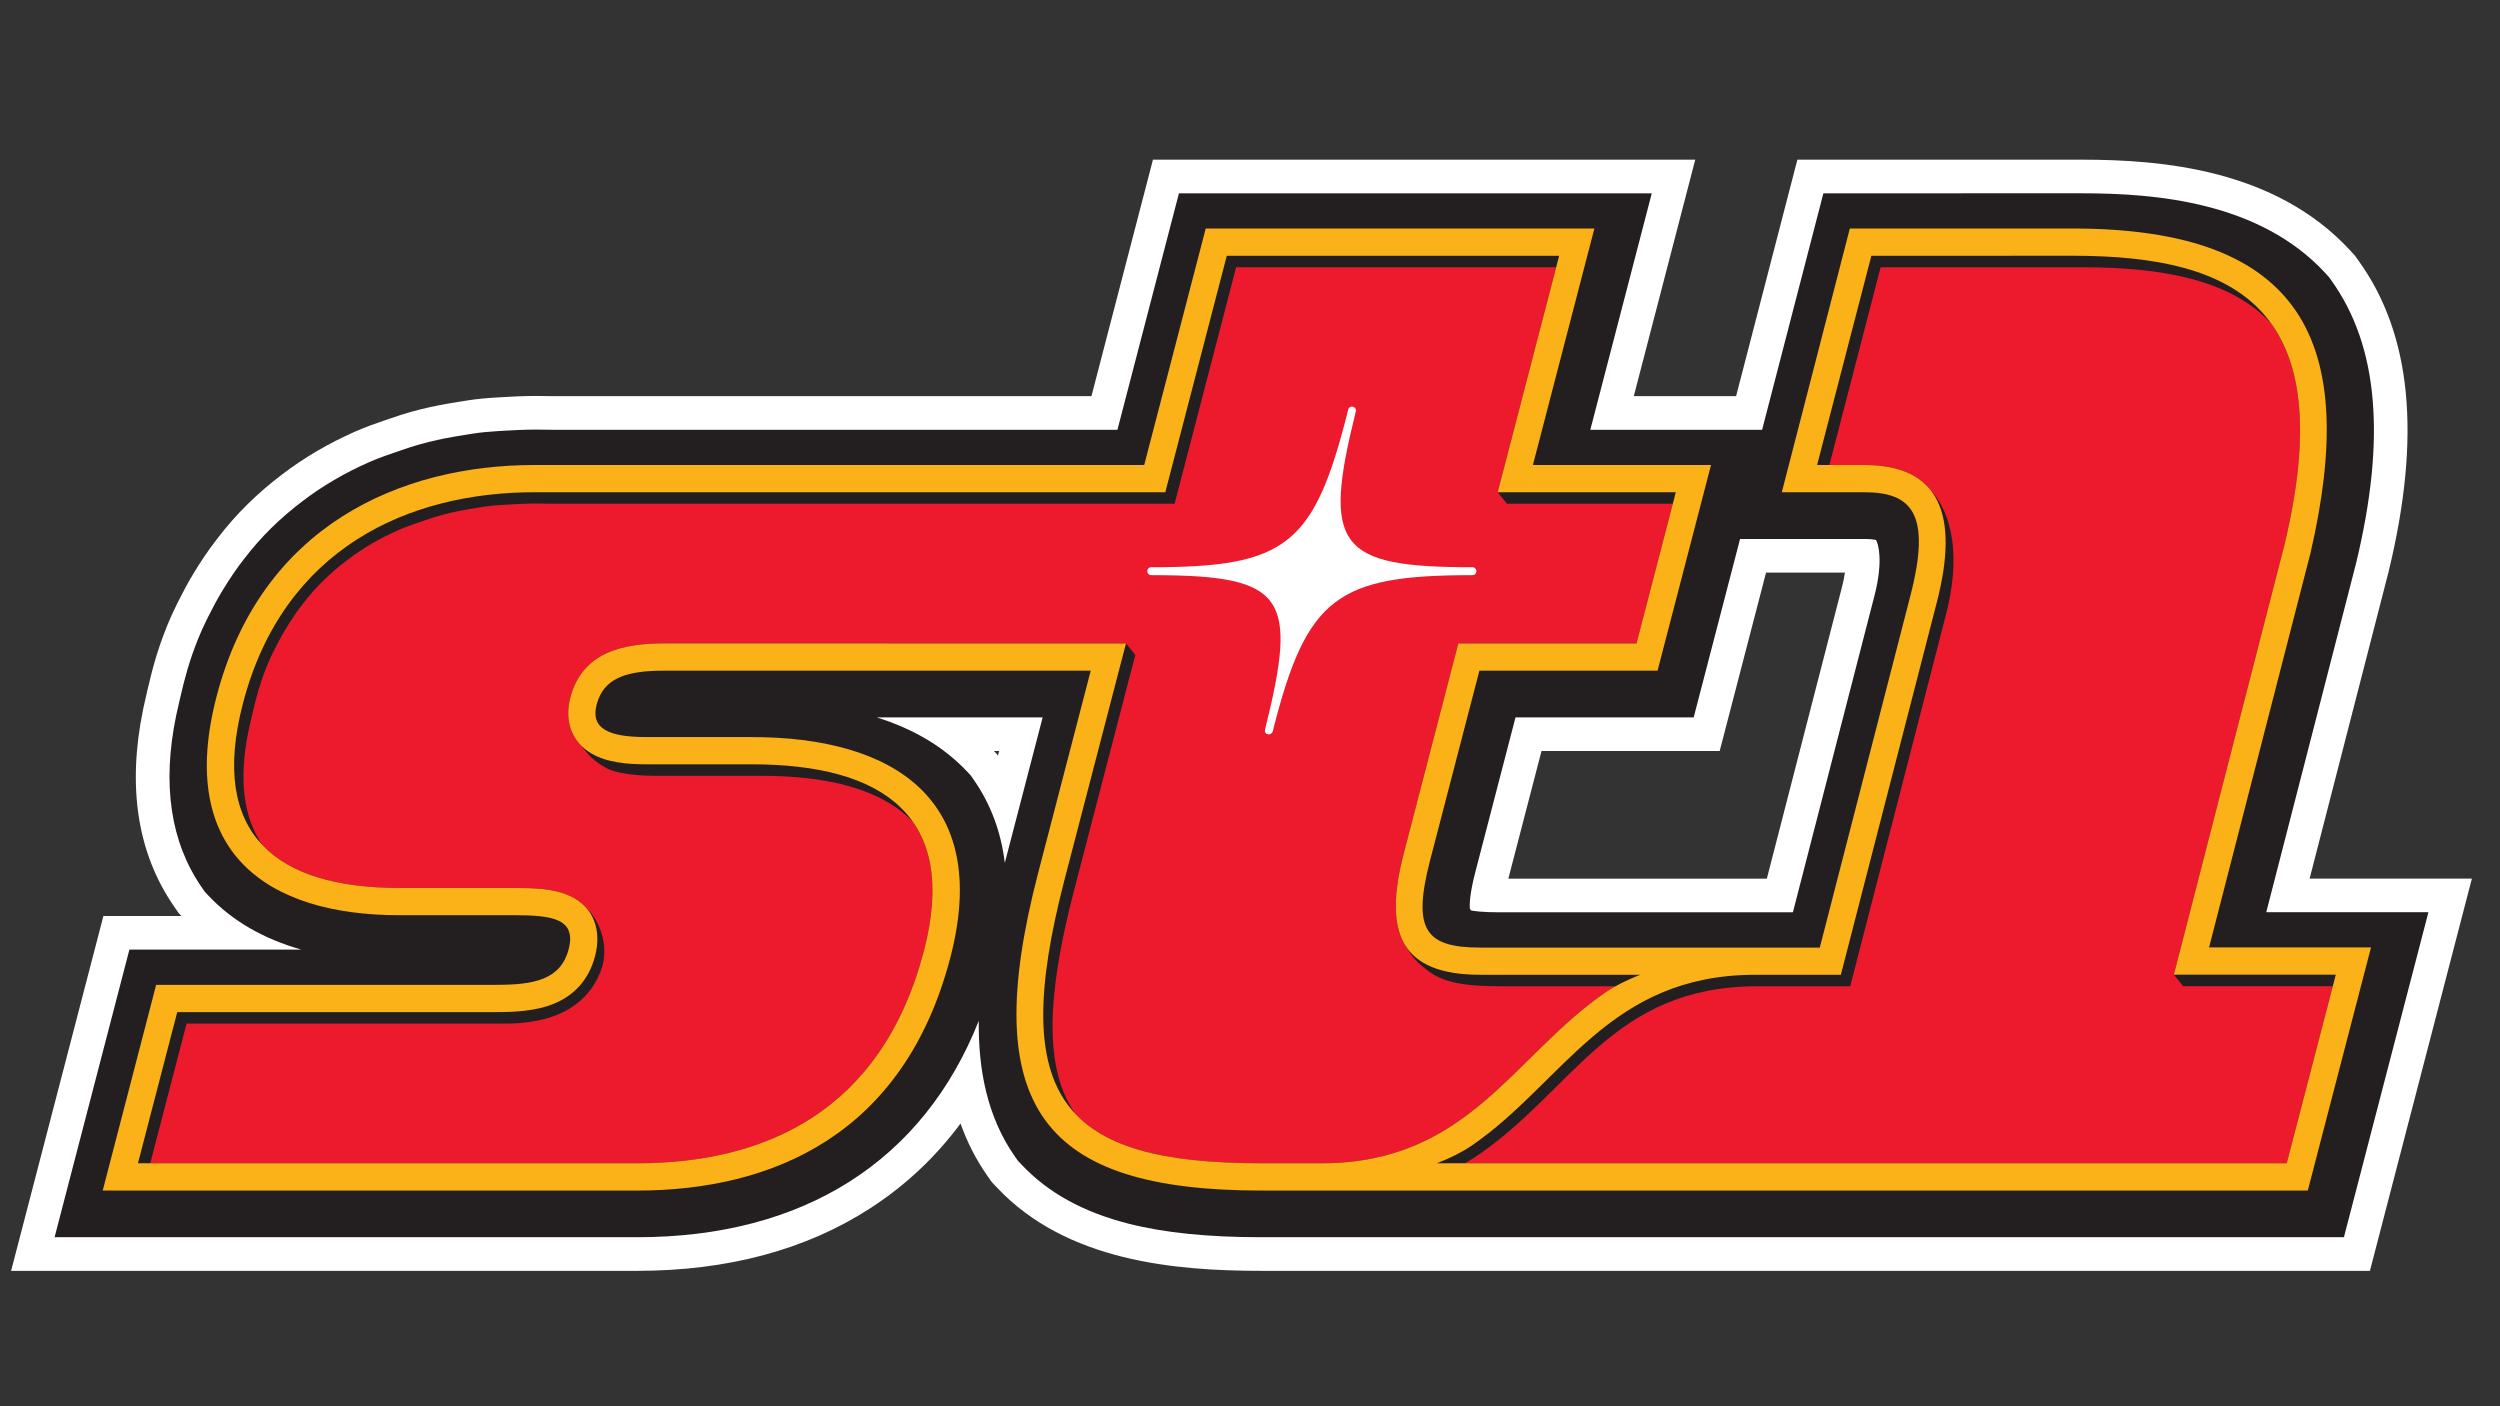
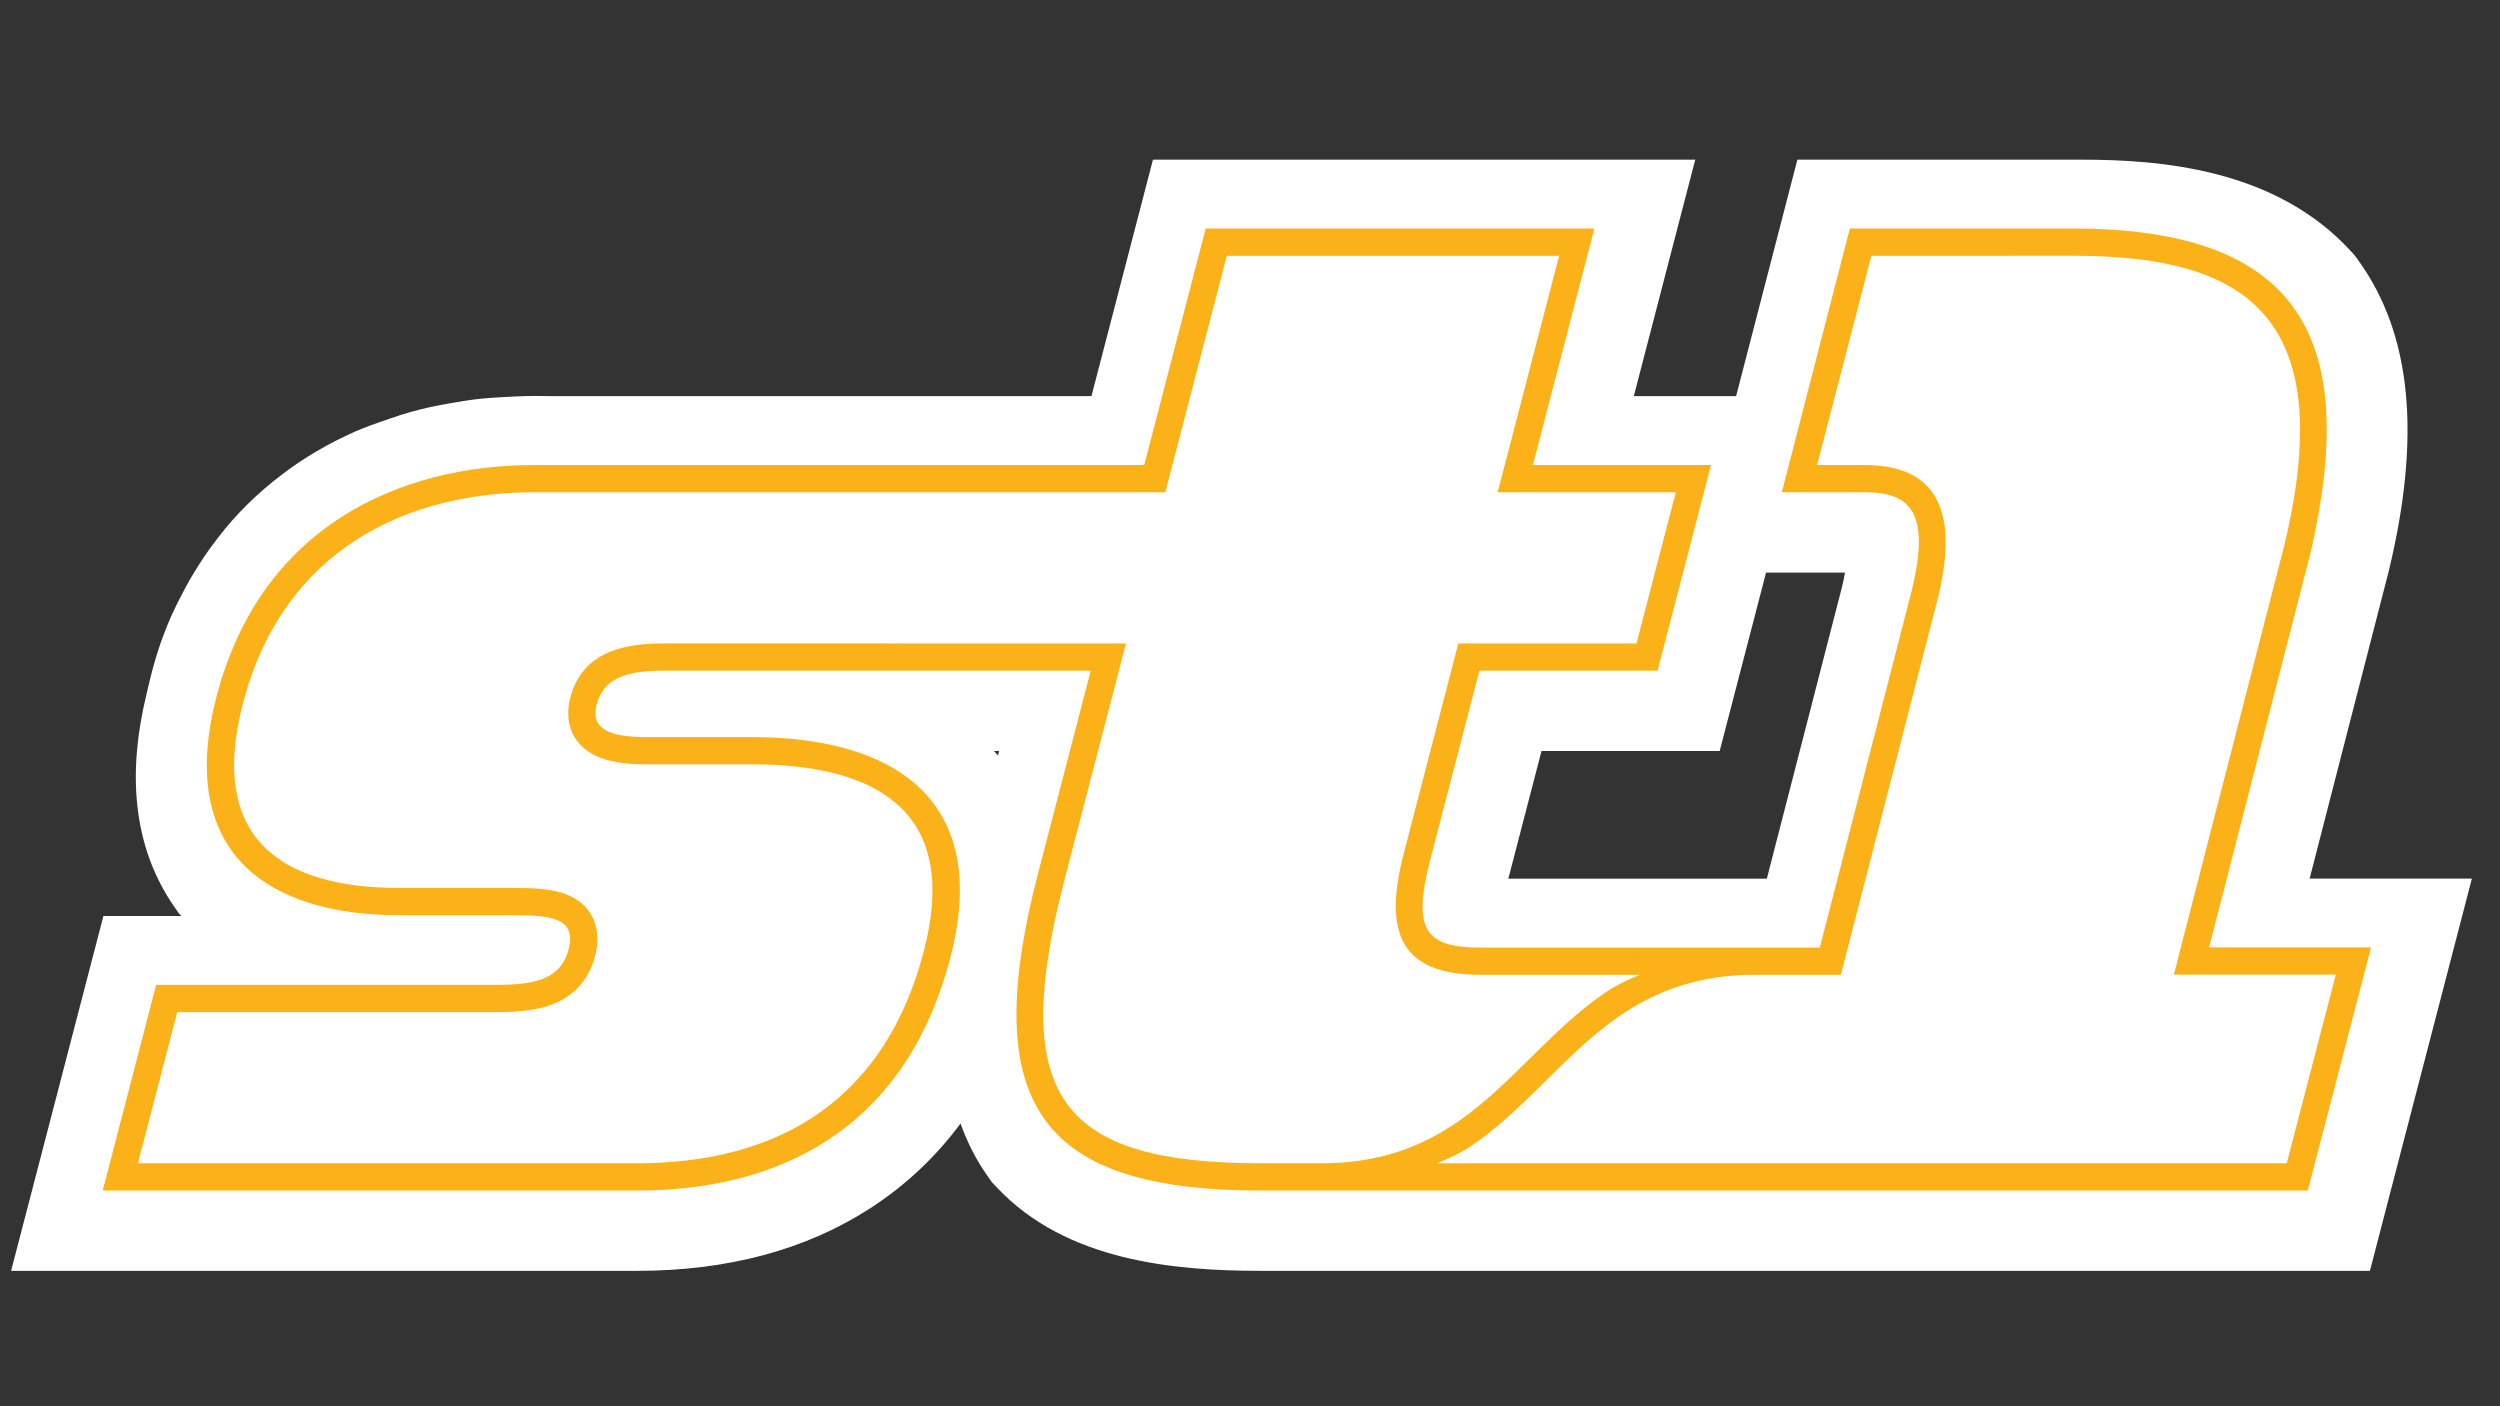
<svg xmlns="http://www.w3.org/2000/svg" width="1920" height="1080" viewBox="0 0 1920 1080" version="1.1" id="svg5">
  <rect x="0" y="0" width="1920" height="1080" fill="#333333" stroke="none" />
  <defs id="defs2" />
  <g id="layer1">
    <g id="g17" transform="matrix(0.133,0,0,-0.133,206.407,736.762)">
      <path d="m 4204.221,1185.157 6.451,-9.282 7.025,26.966 h -30.166 z m 4446.363,-719.439 433.369,1682.056 c 8.389,32.359 13.987,60.855 17.608,85.412 H 8646.084 L 8378.221,1202.841 H 7349.431 l -191.58,-737.123 h 886.654 z M 6745.506,-1798.869 c 0,0 -419.676,0 -665.519,0 h -346.784 c -500.727,0 -1126.913,54.645 -1527.987,480.747 l -30.74,32.666 -25.729,36.761 c -66.389,94.767 -116.84,195.646 -154.108,300.644 -143.564,-193.685 -317.052,-356.824 -519.737,-488.326 -370.691,-240.525 -824.167,-362.491 -1347.831,-362.491 h -3614.878 l 533.026,2049.05 h 450.305 l -15.334,16.116 -27.652,40.073 c -210.836,305.577 -270.586,688.877 -177.602,1139.255 l 1.061,5.164 1.162,5.151 c 30.574,136.347 54.72,244.033 97.222,366.866 l 1.17,3.34 c 20.739,58.866 50.398,138.056 95.989,228.784 l 10.15,19.941 c 21.759,42.7 48.793,95.79 84.343,154.095 30.72,50.541 78.412,126.275 140.249,204.789 105.395,137.444 226.952,257.433 371.383,366.623 126.135,96.326 267.71,179.391 420.862,246.927 v 0 c 62.398,27.642 119.441,47.124 169.752,64.298 10.595,3.621 21.292,7.268 32.053,11.029 169.395,60.282 310.078,82.734 412.944,99.156 10.531,1.683 37.459,6.018 37.459,6.018 49.036,7.522 104.18,13.043 163.925,16.384 l 29.503,1.708 c 57.528,3.366 122.731,7.178 197.598,7.178 17.926,0 37.179,-0.28 56.686,-0.612 12.877,-0.217 25.933,-0.472 38.454,-0.472 H 4750.542 L 5105.703,4617.431 H 8237.168 L 7882.288,3251.993 h 590.767 l 353.822,1365.4 1643.718,0.14 c 458.333,0 1117.643,-54.544 1550.374,-526.24 l 24.735,-27.03 21.42,-29.784 c 306.38,-425.158 363.372,-1011.756 174.547,-1793.312 l -2.296,-8.887 -454.533,-1766.219 h 936.99 l -588.79,-2264.931 H 6745.506" style="fill:#ffffff;fill-opacity:1;fill-rule:nonzero;stroke:none;stroke-width:1.275" id="path19" />
-       <path d="m 3510.652,1397.035 c 213.854,-66.873 387.954,-170.887 520.706,-311.531 l 21.79,-23.09 18.13,-26.061 c 97.473,-140.007 157.194,-300.235 179.021,-479.46 l 218.444,840.066 z M 8801.046,271.601 9271.938,2099.338 c 52.683,203.246 21.343,303.817 8.746,322.522 -11.628,2.435 -32.806,5.444 -66.44,5.444 H 8495.966 L 8228.116,1396.958 H 7199.301 L 6967.47,504.861 C 6934.715,379.414 6933.733,316.825 6935.352,293.046 l 2.741,-3.736 3.583,-6.757 c 16.932,-3.697 62.959,-10.952 163.186,-10.952 h 970.548 z M 6745.506,-1604.736 c 0,0 -416.31,0 -665.519,0 h -346.784 c -309.988,0 -561.111,25.534 -767.735,78.093 -263.082,66.896 -465.525,178.622 -618.893,341.582 l -21.139,22.437 -17.684,25.27 c -158.443,226.236 -211.228,500.279 -207.836,782.321 C 3779.535,-1163.998 3089.535,-1604.736 2127.071,-1604.736 H -1236.724 L -804.697,56.051 H 188.206 C -30.672,118.334 -209.234,221.468 -345.596,364.79 l -23.068,24.276 -19.025,27.553 c -179.57,260.276 -229.12,593.278 -147.267,989.762 l 1.534,7.089 c 29.241,130.381 52.324,233.361 91.256,345.854 l 0.797,2.295 c 18.842,53.447 45.671,125.178 86.361,206.166 l 9.681,18.997 c 21.447,42.113 45.766,89.849 77.774,142.225 44.674,73.516 84.162,131.209 127.066,185.575 94.91,123.967 204.738,232.354 335.59,331.23 114.341,87.362 243.141,162.855 382.854,224.386 53.766,23.804 106.513,41.807 153.037,57.706 11.194,3.812 22.504,7.675 33.877,11.641 152.808,54.455 283.507,75.301 379.016,90.55 10.837,1.734 36.325,5.839 36.325,5.839 42.916,6.592 91.812,11.449 145.323,14.446 l 29.95,1.721 c 54.888,3.213 117.07,6.859 186.276,6.859 16.906,0 35.05,-0.293 53.448,-0.586 13.961,-0.242 28.113,-0.497 41.692,-0.497 H 4900.634 L 5255.795,4423.314 H 7986.136 L 7631.255,3057.876 h 992.032 l 353.823,1365.413 1493.498,0.128 c 421.69,0 1026.343,-48.029 1407.308,-463.344 l 16.957,-18.589 14.791,-20.463 c 271.19,-376.466 318.11,-911.032 143.308,-1634.257 l -1.529,-6.107 -517.009,-2008.709 h 936.354 L 11982.848,-1604.736 H 6745.506" style="fill:#231f20;fill-opacity:1;fill-rule:nonzero;stroke:none;stroke-width:1.275" id="path21" />
-       <path d="m 7776.247,-155.457 h -671.384 c -237.837,0 -335.769,32.895 -413.084,90.601 -50.885,38.479 -90.754,78.284 -116.343,126.53 -85.845,116.955 -86.291,301.637 -21.305,550.605 l 314.91,1211.751 h 1028.828 l 209.736,806.776 h -957.594 l -53.766,66.312 337.656,1299.139 H 5585.979 L 5230.818,2630.805 H 4443.409 1636.888 c -31.365,0 -65.458,1.097 -95.127,1.097 -67.919,0 -129.411,-4.386 -192.383,-7.918 -36.146,-2.027 -72.776,-5.317 -104.383,-10.162 -94.171,-15.491 -206.357,-29.949 -337.923,-76.958 -54.927,-19.227 -108.208,-35.917 -157.002,-57.54 C 640.508,2431.103 542.015,2373.563 453.416,2305.708 352.271,2229.412 268.097,2146.207 196.672,2052.431 158.983,2004.963 126.981,1955.876 96.853,1906.317 69.899,1862.228 48.339,1818.547 26.588,1776.039 -0.965,1721.201 -20.74,1670.316 -38.577,1619.674 -68.475,1533.281 -86.912,1452.943 -116.708,1320.013 -176.327,1031.253 -143.177,814.237 -36.18,659.16 126.624,488.018 402.213,412.207 754.225,412.207 h 663.862 c 59.975,0 115.029,-1.53 162.905,-6.388 49.903,-5.317 106.921,-16.065 158.978,-40.29 40.341,-19.023 73.006,-43.758 99.105,-74.574 95.65,-97.027 115.489,-242.108 85.947,-335.297 C 1871.881,-210.779 1721.509,-371.02 1367.584,-371.02 H -474.514 L -684.359,-1177.679 H 2127.071 c 728.032,0 1412.358,290.16 1656.569,1228.745 84.876,326.857 56.622,569.666 -62.857,741.292 -175.12,185.549 -481.181,267.455 -877.538,267.455 h -607.941 c 0,0 -194.257,-2.894 -283.341,43.005 -30.511,15.976 -78.629,46.92 -110.72,85.832 -13.999,15.708 -28.981,34.705 -41.437,49.75 -69.283,72.853 -84.468,172.647 -58.752,271.573 68.951,266.065 308.216,314.298 540.073,314.298 l 1799.738,-0.242 h 869.135 l 53.868,-66.147 -355.149,-1365.782 c -162.804,-626.263 -167.1,-1033.262 8.836,-1284.461 195.124,-207.315 548.118,-285.319 1075.646,-285.319 h 346.784 c 846.619,0 1106.513,621.189 1637.865,986.076 17.952,12.673 37.714,24.416 58.395,36.146" style="fill:#ed192d;fill-opacity:1;fill-rule:nonzero;stroke:none;stroke-width:1.275" id="path23" />
-       <path d="m 6755.375,-1173.674 c 74.714,29.907 140.147,63.008 191.848,98.592 -51.714,-35.585 -117.35,-68.685 -191.848,-98.592" style="fill:#ed192d;fill-opacity:1;fill-rule:nonzero;stroke:none;stroke-width:1.275" id="path25" />
-       <path d="m 11054.655,-155.125 -53.996,66.389 637.177,2475.827 c 151.213,625.625 108.756,1029.746 -74.716,1284.298 -226.692,247.17 -613.359,324.957 -1092.475,324.957 l -1163.02,-0.09 -295.913,-1141.881 h 202.532 c 178.728,0 304.289,-48.424 380.406,-142.812 132.012,-143.36 174.648,-395.438 90.843,-718.776 L 9132.021,-155.457 h -533.877 c -847.958,0 -1060.652,-603.438 -1631.312,-985.95 -18.411,-12.162 -39.129,-24.364 -60.078,-36.262 h -161.21 c -0.013,-0.01 -0.026,-0.01 -0.038,-0.01 h 65.585 4841.534 l 265.963,1022.554 h -863.934" style="fill:#ed192d;fill-opacity:1;fill-rule:nonzero;stroke:none;stroke-width:1.275" id="path27" />
-       <path d="m 6232.96,3173.224 c 7.408,30.97 51.714,19.928 43.936,-10.99 -194.41,-778.662 -103.555,-898.129 672.723,-898.129 31.62,0 31.62,-45.785 0,-45.785 -778.076,0 -956.906,-125.395 -1151.278,-898.69 -8.045,-32.818 -53.562,-24.582 -45.173,8.122 192.383,772.096 117.694,890.568 -656.442,890.568 -31.696,0 -31.696,45.785 0,45.785 781.187,0 940.395,126.721 1136.233,909.119" style="fill:#ffffff;fill-opacity:1;fill-rule:nonzero;stroke:none;stroke-width:1.275" id="path29" />
      <path d="M 8956.416,67.807 9479.175,2098.433 c 123.942,477.318 6.184,598.684 -264.93,598.684 h -477.254 l 392.735,1522.657 1287.153,0.268 c 1334.43,0 1653.433,-659.272 1373.317,-1872.514 L 11204.147,68.725 h 935.142 l -365.03,-1403.685 -4117.823,-0.255 H 7546.302 5733.215 c -1262.036,0 -1643.016,477.086 -1290.634,1832.949 L 4746.5,1666.836 h -665.634 -1799.738 c -224.577,0 -349.054,-46.894 -387.929,-196.425 -36.286,-140.211 73.006,-187.066 288.237,-187.066 h 607.839 c 813.367,0 1385.047,-355.212 1146.854,-1271.65 C 3668.61,-1017.135 2903.361,-1335.216 2127.071,-1335.216 H -958.806 l 308.553,1187.893 H 1313.805 c 214.887,0 371.825,28.063 417.891,205.63 46.435,177.644 -98.162,196.412 -313.609,196.412 H 754.225 c -766.664,0 -1289.201,364.724 -1055.748,1262.559 257.846,991.279 1067.58,1337.082 1834.64,1337.082 h 2856.692 665.418 l 355.123,1365.413 h 2244.289 L 7299.707,2854.362 H 8328.216 L 8019.477,1666.836 H 6990.789 L 6706.39,572.958 C 6601.993,170.456 6678.123,67.807 6996.055,67.807 H 8789.66 Z M 7919.186,-89.17 h -923.131 c -459.073,0 -561.863,240.208 -441.924,701.449 l 314.91,1211.738 h 1028.828 l 226.948,873.101 H 7096.244 l 354.919,1365.209 H 5531.983 L 5177.064,2697.117 H 4389.809 1533.116 C 812.288,2697.117 84.868,2377.592 -149.17,1477.436 -347.622,714.992 50.494,412.207 754.225,412.207 h 663.862 c 59.975,0 115.029,-1.543 162.893,-6.4 49.916,-5.317 106.933,-16.039 158.991,-40.264 141.588,-66.376 181.482,-202.966 144.316,-346.785 -36.235,-138.681 -122.552,-228.223 -238.78,-275.5 -103.159,-41.909 -222.996,-48.054 -331.702,-48.054 H -528.502 L -755.43,-1177.669 H 2127.071 c 728.032,0 1412.358,290.15 1656.569,1228.722 199.791,768.73 -227.905,1074.983 -994.365,1074.983 h -607.839 c -109.177,0 -229.129,9.958 -318.416,62.615 -121.966,71.808 -154.261,197.318 -121.966,321.323 68.951,266.052 308.216,314.298 540.073,314.298 l 1799.738,-0.255 h 869.135 L 4594.725,458.476 C 4265.676,-808.559 4585.048,-1177.669 5733.215,-1177.669 h 346.772 c 846.619,0 1106.513,621.189 1637.865,986.066 53.996,37.153 122.59,71.425 201.334,102.433 M 6811.117,-1177.669 h 4841.509 l 283.302,1088.932 h -935.269 l 637.177,2475.84 c 329.074,1362.149 -260.737,1675.681 -1220.957,1675.681 l -1162.804,-0.459 -313.367,-1207.964 h 273.536 c 427.925,0 551.446,-278.19 417.151,-795.466 L 9078.012,-89.17 h -493.166 c -848.787,0 -1107.087,-620.971 -1637.623,-985.898 -54.009,-37.169 -123.088,-71.653 -201.716,-102.601 h 65.611" style="fill:#fab218;fill-opacity:1;fill-rule:nonzero;stroke:none;stroke-width:1.275" id="path31" />
    </g>
  </g>
</svg>